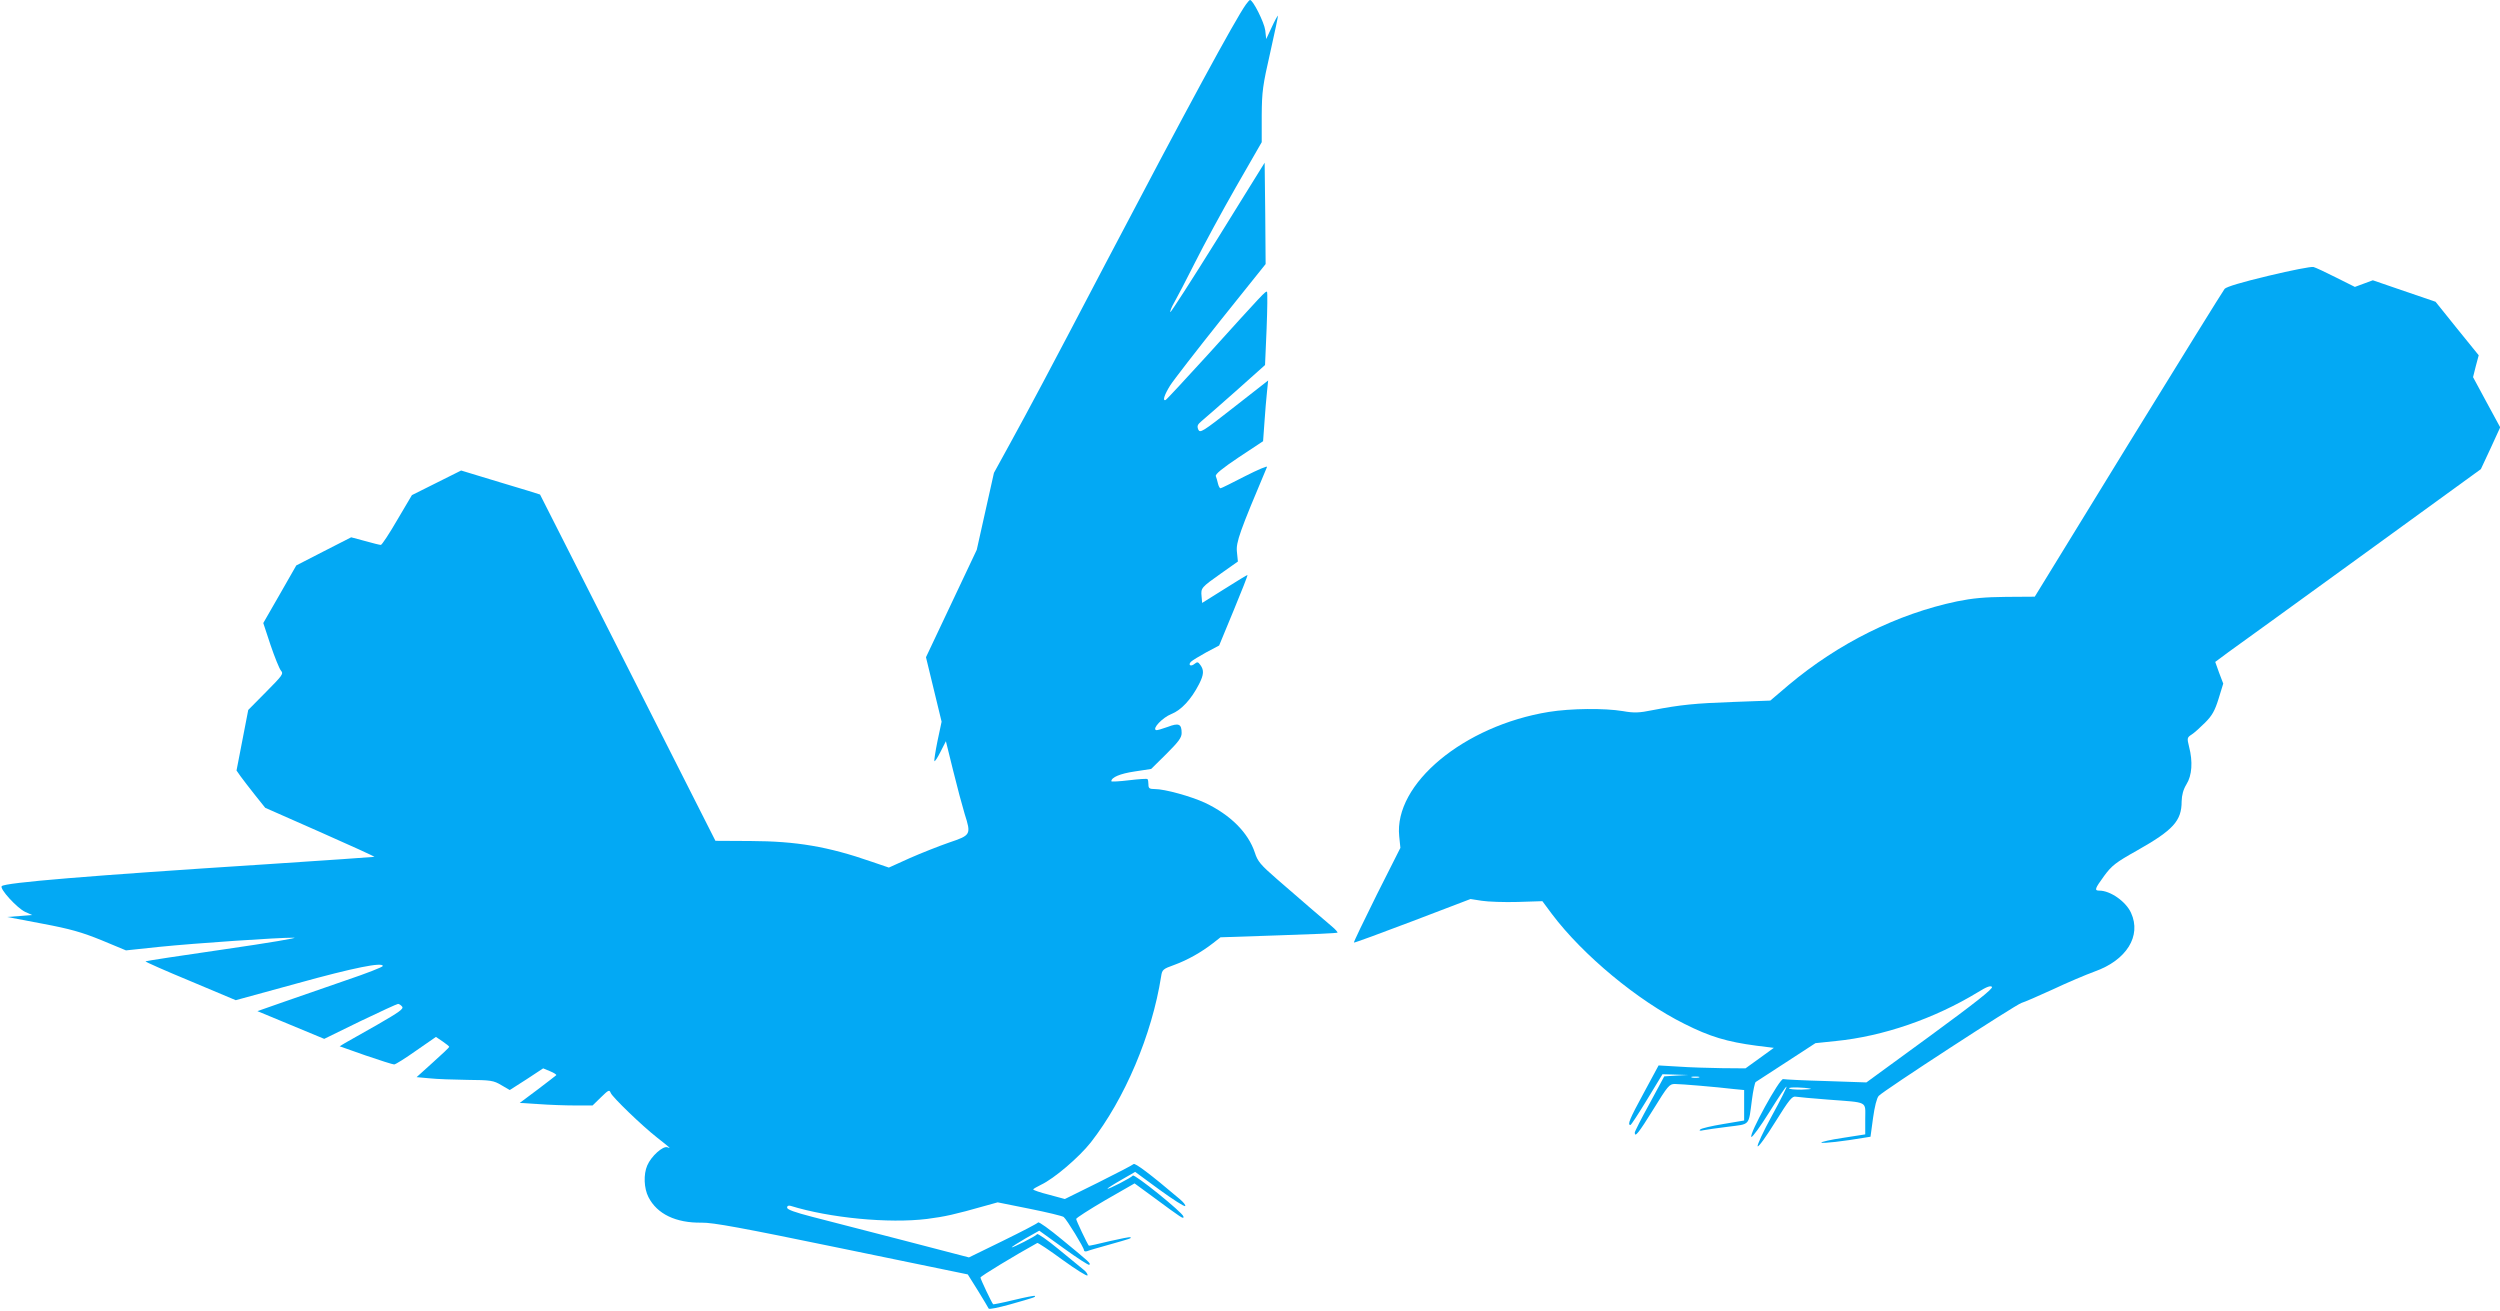
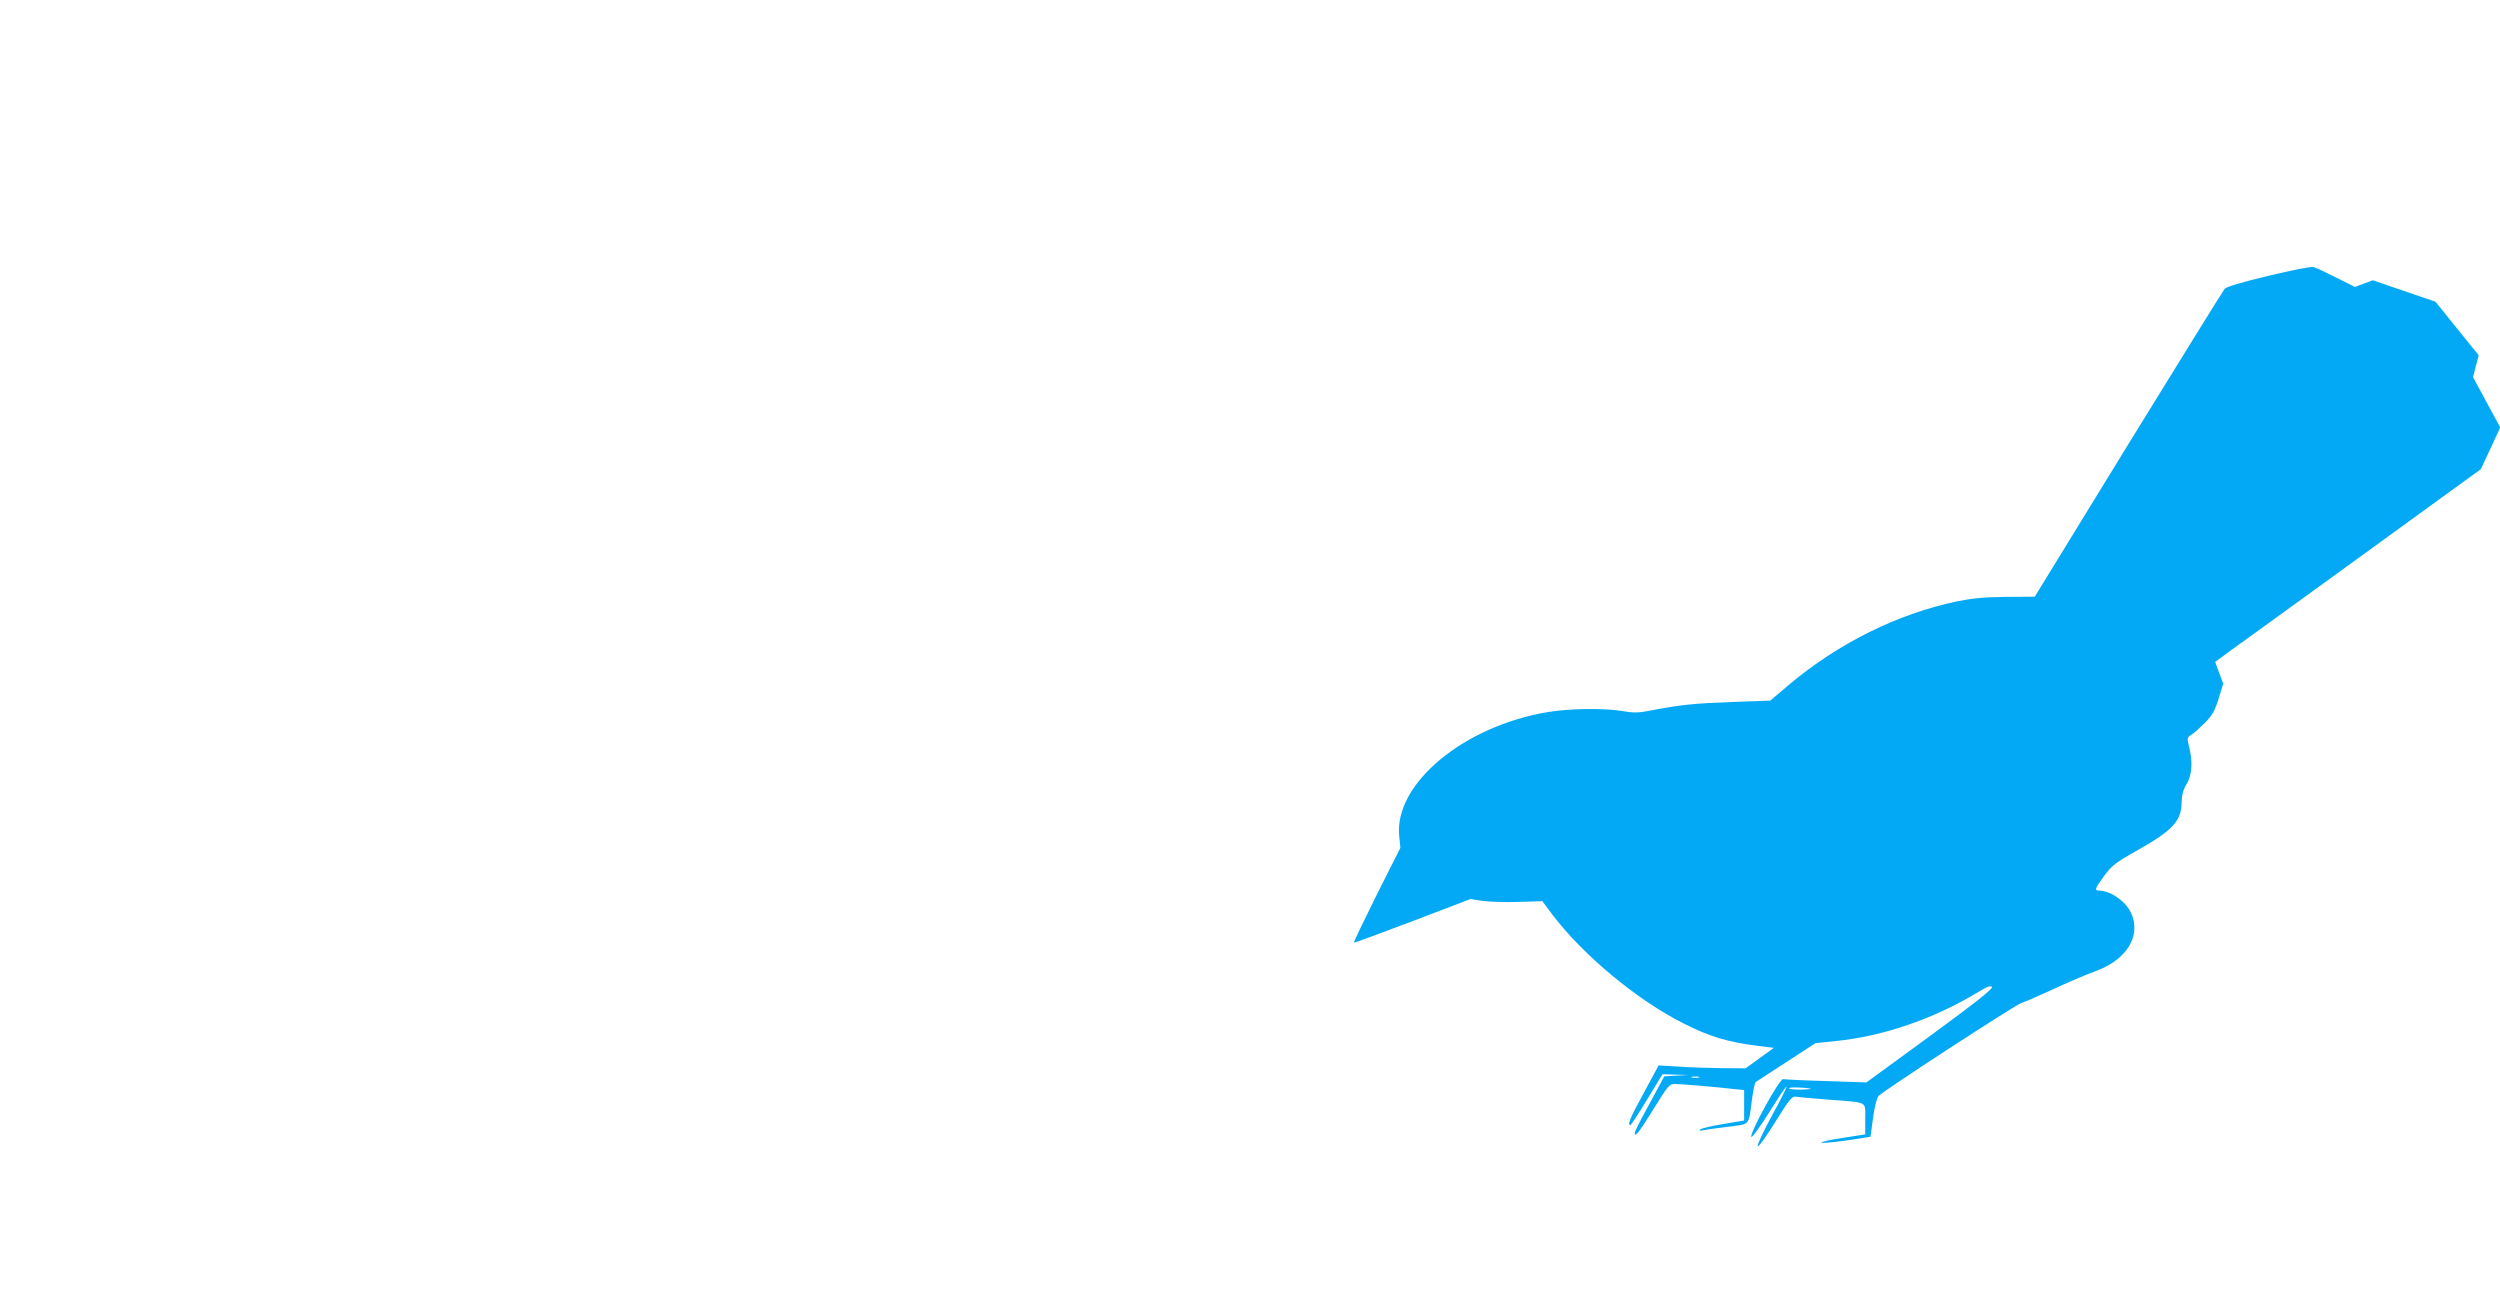
<svg xmlns="http://www.w3.org/2000/svg" version="1.0" width="1280pt" height="671pt" viewBox="0 0 1280 671" preserveAspectRatio="xMidYMid meet">
  <g transform="translate(0,671) scale(0.1,-0.1)" fill="#03a9f4" stroke="none">
-     <path d="M6379 6687 c-55 -77 -305 -538 -719 -1327 -299 -571 -391 -743 -487 -918 l-84 -153 -44 -197 -44 -197 -130 -275 -130 -275 40 -165 40 -165 -21 -99 c-11 -54 -18 -101 -16 -103 3 -3 17 19 32 49 l27 53 37 -150 c20 -82 47 -182 59 -222 34 -107 32 -109 -80 -147 -52 -18 -143 -54 -202 -80 l-106 -48 -88 30 c-224 78 -386 105 -619 106 l-181 1 -448 885 c-247 487 -449 886 -450 888 -1 1 -92 29 -203 62 l-201 61 -126 -63 -126 -63 -75 -127 c-41 -71 -79 -128 -84 -128 -6 0 -42 9 -81 20 l-71 19 -141 -72 -140 -72 -84 -147 -85 -148 37 -112 c21 -62 45 -121 53 -131 15 -17 9 -24 -76 -110 l-91 -92 -30 -155 -30 -155 21 -30 c12 -16 45 -60 74 -96 l52 -65 281 -124 c154 -68 279 -125 278 -127 -2 -1 -250 -18 -553 -38 -916 -59 -1337 -94 -1355 -112 -13 -13 79 -113 120 -132 l36 -16 -64 -5 -64 -5 179 -34 c144 -27 203 -44 304 -85 l125 -52 170 18 c188 19 612 48 690 47 28 0 -131 -27 -353 -59 -222 -32 -405 -60 -407 -62 -3 -2 101 -48 229 -101 l233 -98 314 86 c292 81 439 110 439 89 0 -5 -84 -38 -188 -73 -103 -36 -247 -86 -320 -111 l-134 -47 171 -71 171 -71 184 90 c102 49 189 89 194 89 5 0 15 -6 21 -14 9 -11 -15 -28 -126 -92 -76 -43 -151 -85 -166 -94 l-28 -17 133 -47 c73 -25 139 -46 146 -46 7 0 58 32 113 71 l101 70 34 -23 c19 -13 34 -25 34 -28 0 -3 -38 -39 -84 -80 l-83 -75 66 -6 c36 -4 124 -7 195 -8 119 -1 133 -3 173 -27 l43 -25 86 55 85 56 36 -15 c20 -8 34 -18 31 -20 -3 -3 -46 -36 -96 -74 l-91 -68 97 -6 c53 -4 137 -7 187 -7 l89 0 43 42 c39 38 43 40 50 22 9 -22 159 -167 238 -229 70 -55 72 -57 52 -49 -23 8 -83 -46 -103 -93 -20 -46 -17 -117 6 -162 44 -87 141 -133 272 -131 58 1 205 -26 718 -132 l645 -133 52 -83 c28 -46 53 -87 55 -92 2 -5 50 5 108 21 130 37 134 38 128 44 -2 2 -50 -7 -107 -21 -57 -14 -105 -23 -106 -22 -8 9 -65 129 -65 137 0 7 179 115 291 177 3 2 62 -37 130 -87 68 -49 125 -85 127 -79 2 6 -7 19 -20 29 -12 10 -70 57 -128 105 -57 47 -107 82 -110 77 -6 -10 -130 -73 -130 -67 0 2 32 23 70 45 l71 40 125 -90 c69 -50 128 -88 131 -85 8 8 7 9 -139 129 -64 53 -119 93 -123 88 -3 -5 -84 -47 -180 -94 l-174 -85 -338 88 c-186 48 -395 102 -465 120 -89 23 -128 37 -128 47 0 9 7 12 18 9 200 -62 502 -91 698 -67 92 12 139 22 301 68 l61 17 164 -33 c90 -18 168 -37 174 -42 16 -13 104 -157 104 -170 0 -6 7 -8 16 -5 9 4 58 18 108 32 117 33 120 34 114 39 -2 3 -51 -7 -108 -20 -56 -14 -104 -24 -105 -23 -8 9 -65 129 -65 137 0 5 67 48 149 96 l150 86 93 -68 c153 -113 160 -118 157 -101 -5 21 -252 220 -259 209 -6 -10 -130 -74 -130 -67 0 2 32 23 71 45 l71 41 124 -91 c69 -50 128 -88 132 -84 4 4 -9 20 -28 36 -152 129 -229 186 -236 179 -5 -5 -86 -47 -180 -94 l-172 -85 -81 22 c-45 11 -81 24 -81 27 0 3 18 13 40 24 68 32 195 141 255 217 174 223 313 551 360 850 5 34 9 38 68 59 66 24 139 65 199 112 l37 29 297 10 c164 5 299 11 302 14 2 2 -11 17 -29 32 -45 38 -164 140 -281 242 -84 73 -99 91 -113 135 -34 103 -125 194 -256 256 -72 33 -205 70 -256 70 -28 0 -33 4 -33 23 0 13 -2 26 -5 28 -2 3 -45 0 -95 -6 -49 -6 -90 -8 -90 -5 0 20 45 39 119 50 l85 13 78 77 c62 62 78 83 78 107 0 47 -15 53 -72 31 -28 -10 -54 -18 -59 -16 -21 7 33 64 78 82 51 20 102 75 142 153 25 49 26 72 7 98 -12 17 -16 17 -30 6 -19 -16 -35 -6 -18 11 7 7 42 28 78 48 l66 35 74 179 c41 99 73 180 71 182 -1 1 -54 -31 -117 -71 l-115 -72 -3 34 c-4 43 -2 45 101 118 l85 60 -5 50 c-5 49 14 102 154 434 4 8 -47 -14 -112 -47 -66 -34 -122 -62 -126 -62 -4 0 -10 11 -13 24 -3 13 -8 31 -11 38 -4 10 33 40 118 97 l124 82 7 97 c4 53 9 123 13 156 l6 58 -174 -136 c-163 -128 -175 -135 -184 -115 -7 18 -4 25 17 43 14 11 93 81 176 154 l149 133 8 185 c4 102 5 188 2 190 -6 6 -19 -8 -302 -321 -115 -126 -212 -231 -217 -233 -17 -7 -7 26 23 74 17 27 134 178 260 336 l229 286 -2 260 -3 259 -240 -387 c-132 -212 -242 -383 -243 -378 -2 5 7 27 21 51 13 23 61 114 105 202 44 88 139 263 211 389 l131 228 0 137 c1 124 5 153 44 324 23 103 41 187 39 187 -2 0 -17 -27 -32 -60 l-28 -60 -5 45 c-5 40 -63 156 -78 155 -3 0 -12 -11 -21 -23z" />
    <path d="M11615 5298 c-138 -33 -215 -56 -225 -67 -8 -10 -230 -368 -494 -797 l-478 -779 -147 -1 c-109 -1 -173 -7 -251 -23 -305 -64 -607 -214 -862 -428 l-94 -80 -190 -7 c-194 -7 -268 -14 -413 -42 -68 -14 -95 -15 -151 -5 -96 16 -268 14 -380 -4 -436 -71 -794 -369 -766 -637 l6 -59 -121 -240 c-66 -133 -119 -243 -117 -245 2 -2 138 48 301 110 l296 113 58 -9 c32 -5 115 -8 184 -6 l126 4 49 -66 c158 -210 440 -444 678 -562 131 -66 218 -92 369 -112 l89 -11 -73 -53 -72 -52 -121 1 c-67 1 -167 4 -222 8 l-102 6 -76 -141 c-73 -134 -85 -164 -68 -164 4 1 42 59 85 130 l79 130 66 -2 67 -2 -62 -3 -62 -4 -75 -139 c-42 -76 -76 -143 -76 -149 0 -27 20 -2 95 119 74 120 82 130 110 130 31 0 210 -15 303 -26 l52 -5 0 -78 0 -78 -107 -18 c-60 -10 -112 -22 -118 -28 -7 -6 -1 -8 15 -4 14 3 71 11 127 18 116 15 105 2 123 139 6 47 15 87 19 90 4 3 75 49 157 102 l149 97 105 11 c241 24 503 114 727 250 45 28 65 35 72 27 6 -9 -85 -81 -317 -251 l-326 -238 -205 7 c-113 3 -213 8 -221 10 -18 5 -176 -283 -163 -296 4 -4 46 53 92 127 46 74 85 133 88 130 2 -2 -31 -69 -75 -149 -44 -80 -76 -150 -73 -156 4 -6 44 50 90 124 71 114 87 134 105 130 12 -2 86 -9 166 -15 209 -16 190 -6 190 -99 l0 -79 -115 -18 c-62 -9 -112 -21 -110 -24 4 -6 116 7 221 25 l31 5 13 96 c8 58 19 102 29 113 23 26 701 467 731 476 14 4 86 35 160 69 74 35 171 76 215 92 163 58 240 182 186 300 -26 58 -106 114 -162 114 -27 0 -24 9 24 75 39 53 59 69 168 130 186 105 229 152 229 252 1 33 8 60 25 88 28 45 33 115 13 192 -11 44 -10 47 13 62 13 8 44 36 69 61 36 36 50 61 69 122 l24 78 -21 55 -20 56 66 49 c37 26 343 248 681 493 l613 445 50 107 49 107 -70 129 -69 128 14 56 15 56 -111 137 -110 137 -161 55 -160 55 -46 -17 -46 -17 -96 48 c-53 27 -105 51 -116 54 -11 3 -114 -17 -230 -45z m-2917 -4105 c-10 -2 -26 -2 -35 0 -10 3 -2 5 17 5 19 0 27 -2 18 -5z m572 -57 c8 -2 -13 -4 -47 -5 -35 0 -63 2 -63 7 0 7 76 5 110 -2z" />
  </g>
</svg>